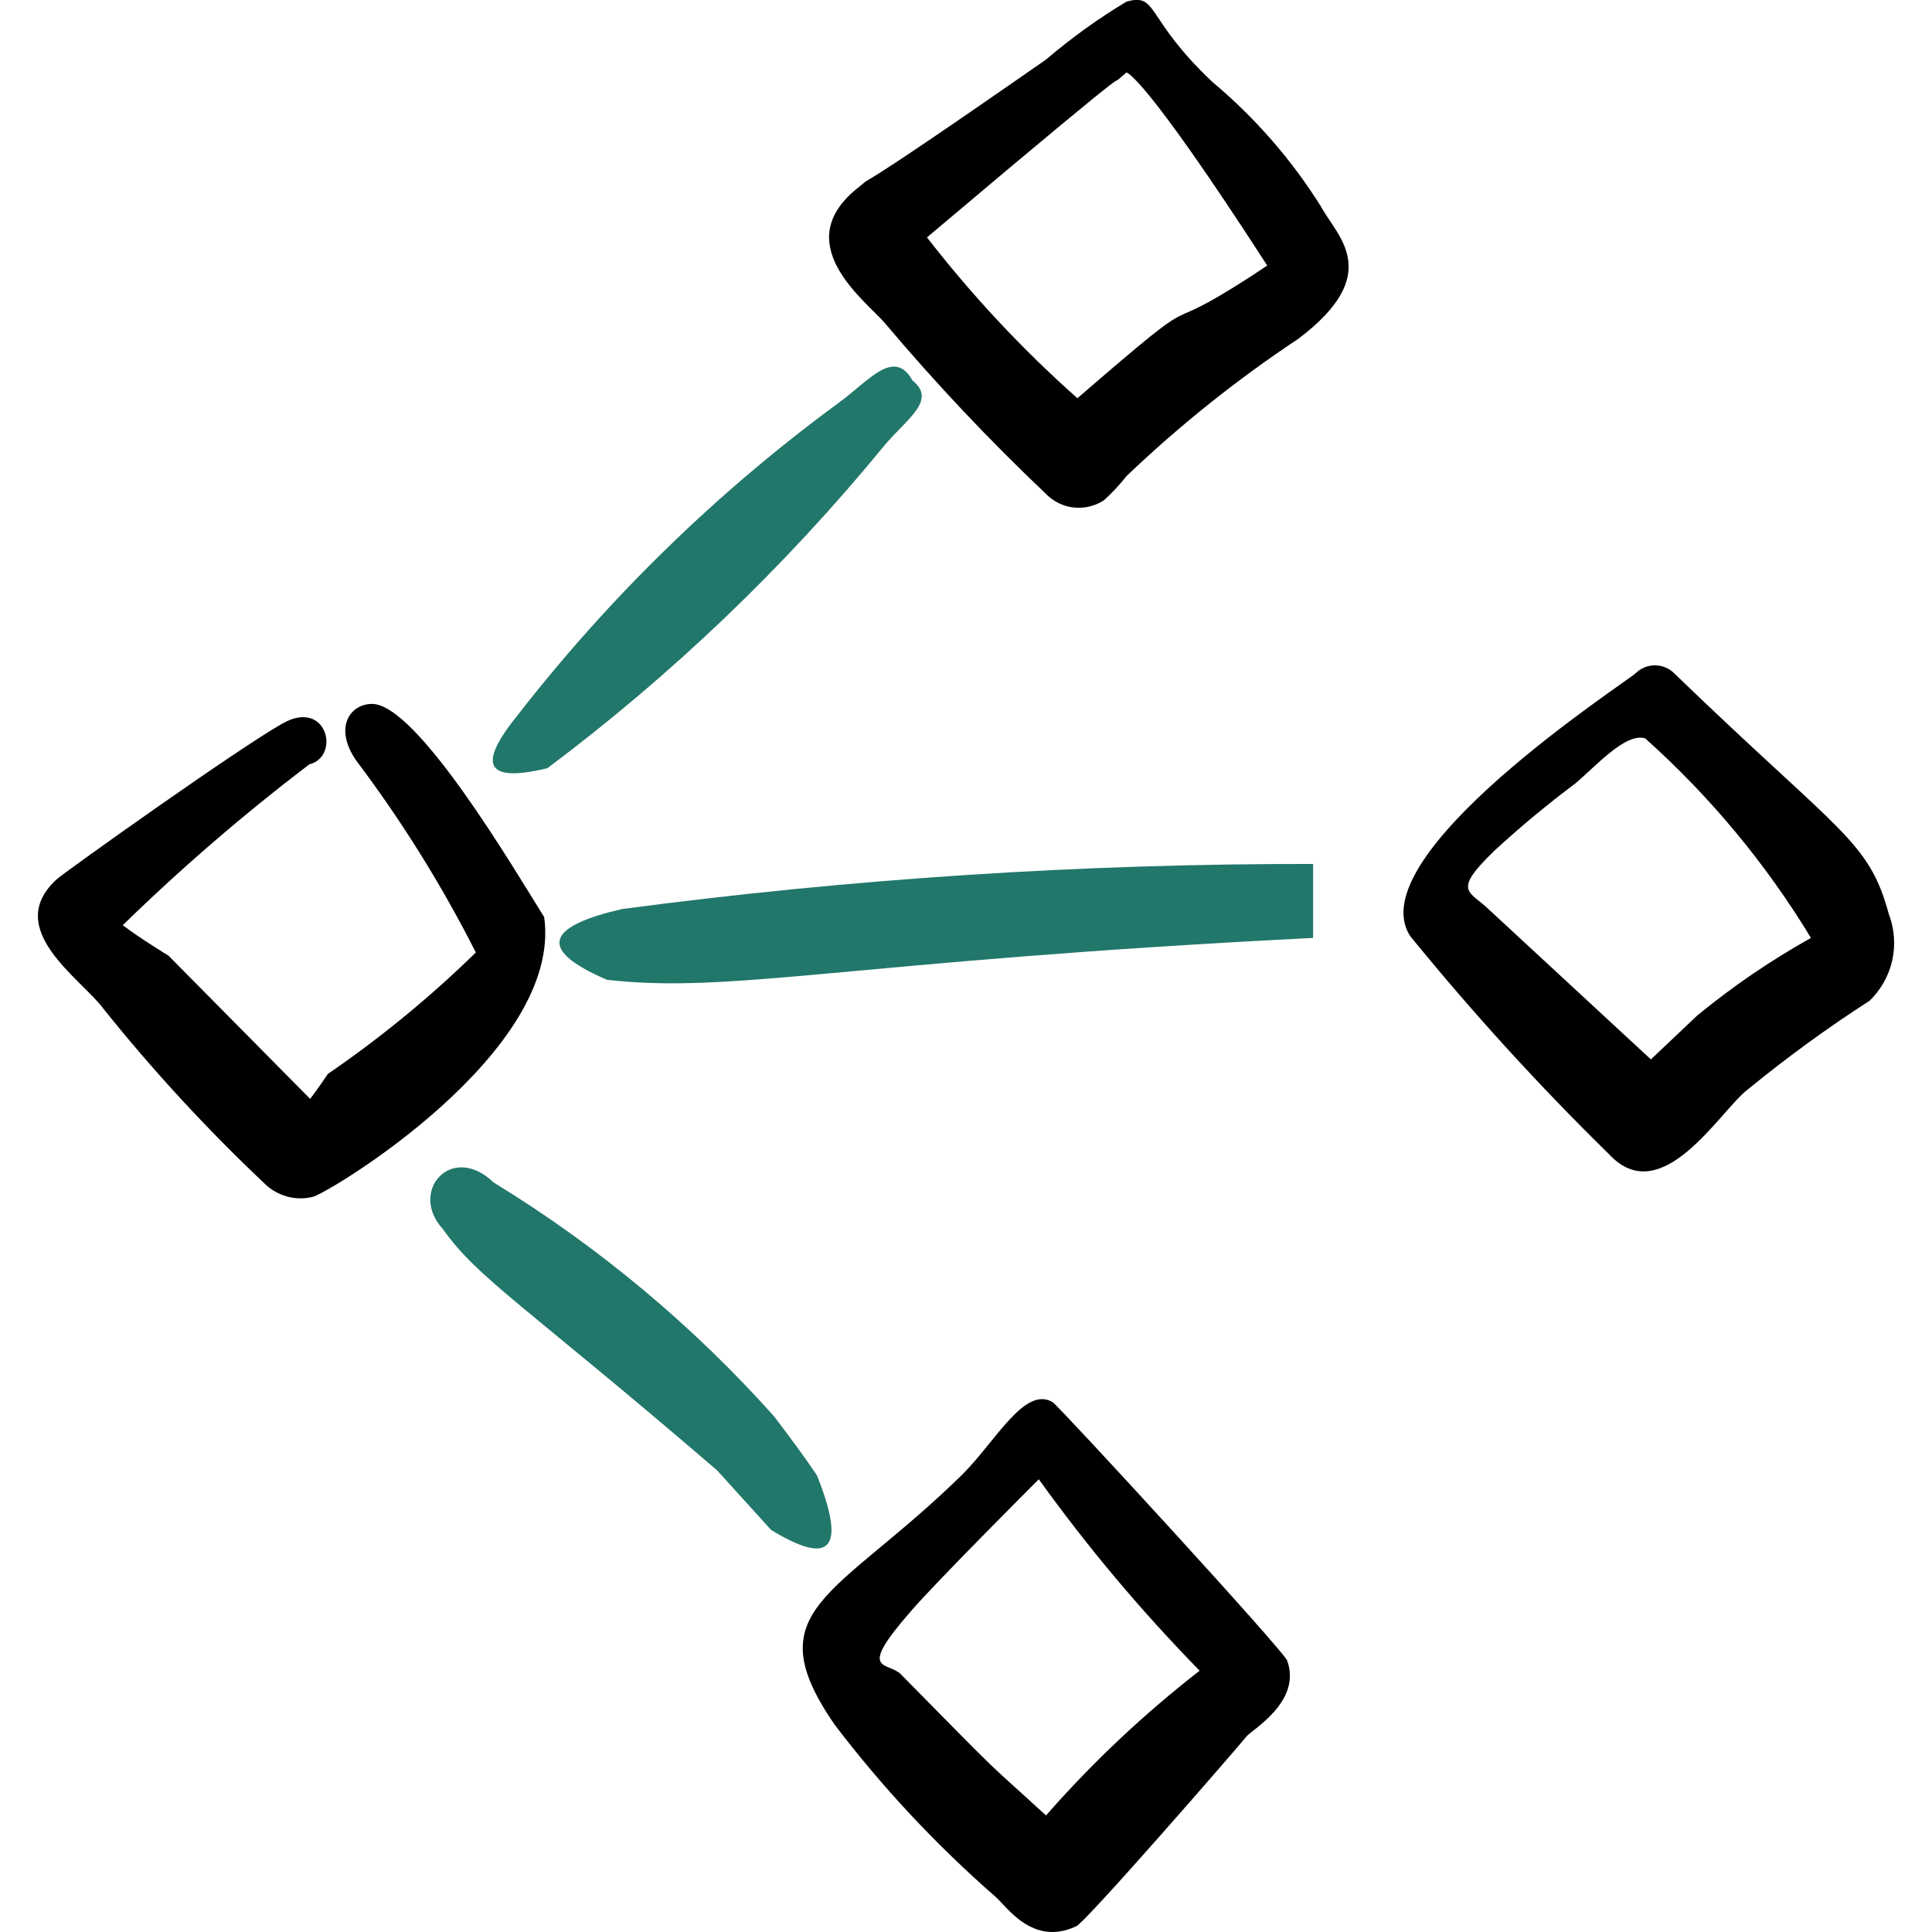
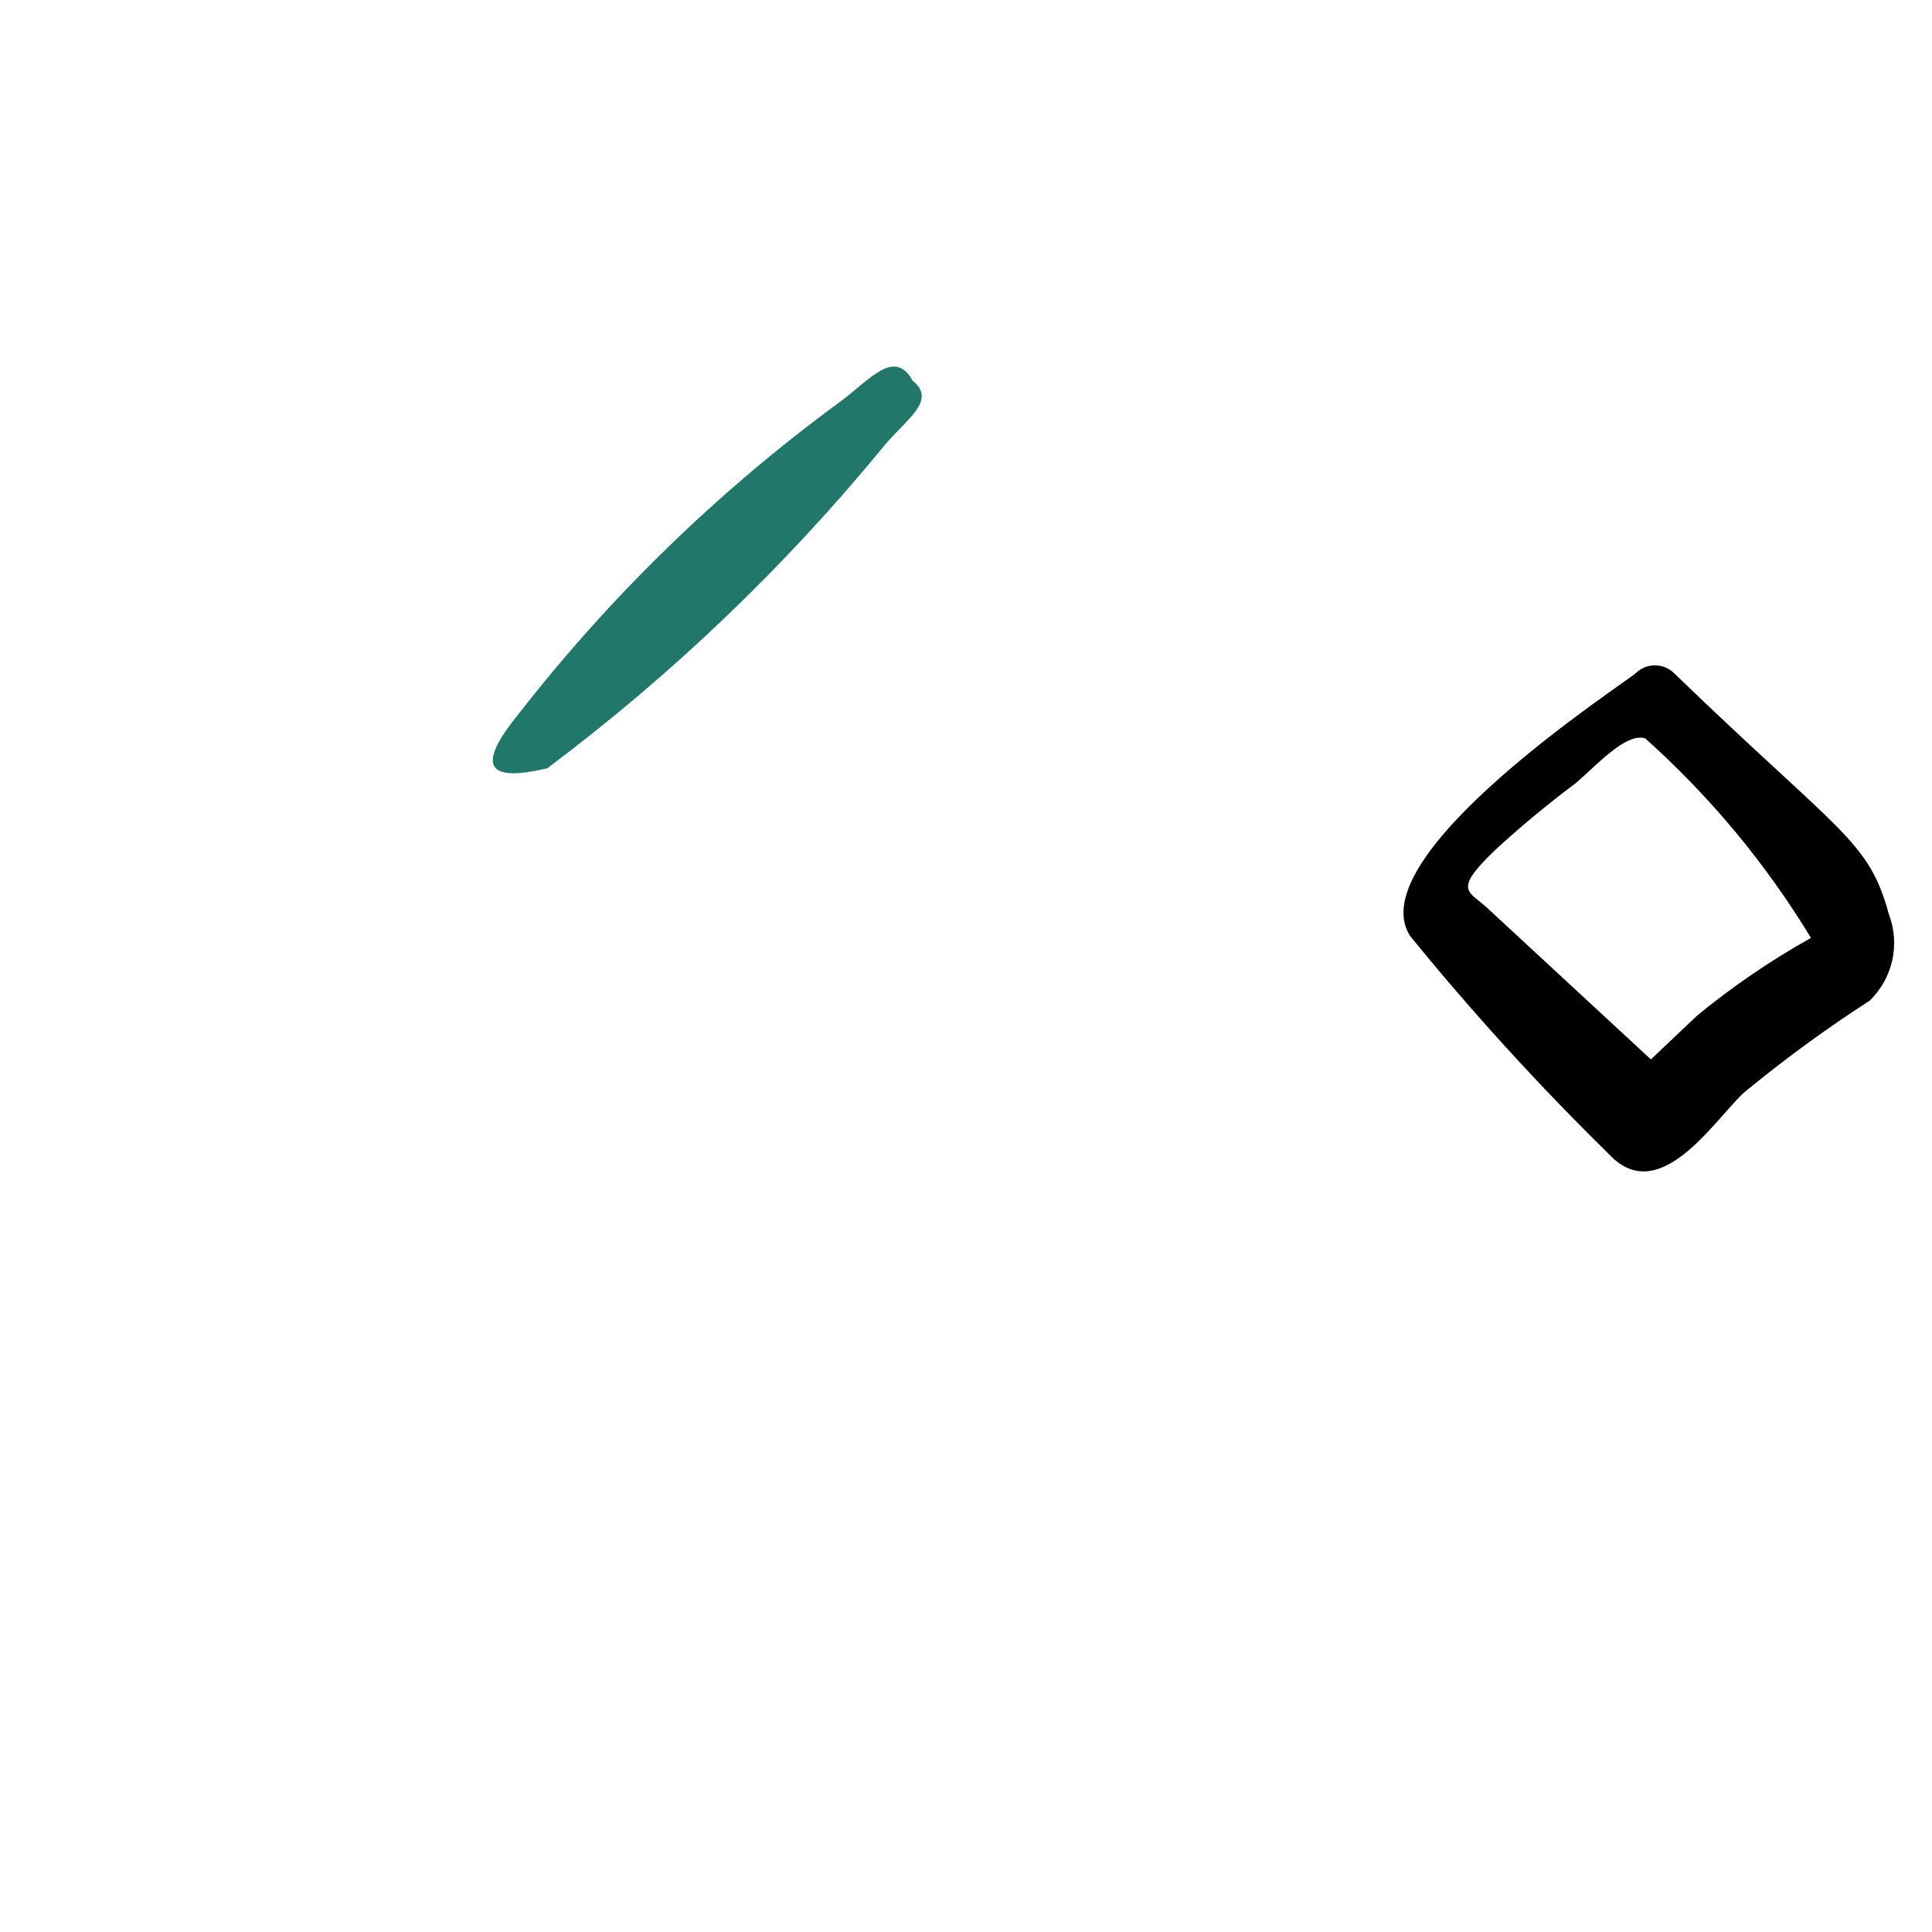
<svg xmlns="http://www.w3.org/2000/svg" fill="none" viewBox="0 0 32 32" id="Vectors-Add-Anchor--Streamline-Freehand" height="32" width="32">
  <desc>
    Vectors Add Anchor Streamline Icon: https://streamlinehq.com
  </desc>
-   <path fill="#000000" fill-rule="evenodd" d="M14.661 5.357c0.835 0.99 1.724 1.933 2.664 2.824 0.123 0.126 0.285 0.206 0.46 0.225 0.175 0.019 0.351 -0.023 0.499 -0.119 0.135 -0.123 0.26 -0.256 0.373 -0.4 0.881 -0.842 1.835 -1.604 2.851 -2.278 1.425 -1.079 0.639 -1.692 0.373 -2.185 -0.487 -0.779 -1.094 -1.475 -1.798 -2.065 -1.132 -1.066 -0.893 -1.479 -1.425 -1.332 -0.47 0.282 -0.915 0.603 -1.332 0.959 -3.597 2.505 -2.758 1.825 -3.091 2.105 -1.212 0.933 0.107 1.892 0.426 2.265ZM18.658 1.201s0.266 0 2.331 3.197l-0.24 0.16c-1.785 1.159 -0.546 0 -2.904 2.038 -0.911 -0.809 -1.745 -1.701 -2.491 -2.664C19.471 0.455 18.138 1.654 18.658 1.201Z" clip-rule="evenodd" stroke-width="1.333" />
  <path fill="#21776a" d="M9.066 12.724c2.064 -1.546 3.933 -3.335 5.569 -5.329 0.373 -0.453 0.893 -0.759 0.48 -1.092 -0.306 -0.546 -0.719 0 -1.212 0.36 -2.008 1.472 -3.801 3.216 -5.329 5.182 -0.573 0.706 -0.666 1.159 0.493 0.879Z" stroke-width="1.333" />
-   <path fill="#000000" d="M9.013 15.189c-0.493 -0.786 -2.105 -3.53 -2.851 -3.53 -0.36 0 -0.639 0.386 -0.266 0.933 0.755 1 1.419 2.066 1.985 3.184 -0.757 0.74 -1.577 1.413 -2.451 2.012 0 0 -0.16 0.24 -0.293 0.413l-2.345 -2.371s-0.48 -0.293 -0.759 -0.506c0.975 -0.95 2.007 -1.84 3.091 -2.664 0.52 -0.133 0.293 -1.092 -0.44 -0.679C3.95 12.391 1.073 14.443 0.94 14.563c-0.906 0.826 0.413 1.652 0.773 2.145 0.82 1.024 1.711 1.99 2.664 2.891 0.103 0.103 0.23 0.177 0.37 0.217 0.14 0.04 0.288 0.043 0.429 0.009 0.226 -0.04 4.156 -2.385 3.837 -4.636Z" stroke-width="1.333" />
-   <path fill="#21776a" d="M13.529 24.434c-0.187 -0.28 -0.413 -0.586 -0.706 -0.973 -1.352 -1.513 -2.918 -2.819 -4.649 -3.877 -0.693 -0.666 -1.412 0.147 -0.839 0.773 0.586 0.826 1.332 1.239 4.543 3.997l0.893 0.986c0.959 0.586 1.266 0.36 0.759 -0.906Z" stroke-width="1.333" />
-   <path fill="#000000" d="M21.323 27.512c0 -0.107 -3.783 -4.223 -3.89 -4.29 -0.466 -0.266 -0.933 0.639 -1.492 1.199 -2.078 2.038 -3.45 2.211 -2.118 4.143 0.789 1.038 1.682 1.993 2.664 2.851 0.187 0.16 0.613 0.826 1.332 0.493 0.107 0 2.744 -3.037 2.824 -3.144 0.08 -0.107 0.919 -0.573 0.679 -1.252Zm-3.997 2.558c-1.106 -1.012 -0.586 -0.493 -2.385 -2.318 -0.213 -0.253 -0.786 0 0.147 -1.066 0.413 -0.48 1.985 -2.052 2.118 -2.185 0.806 1.123 1.697 2.183 2.664 3.171 -0.923 0.717 -1.775 1.519 -2.545 2.398Z" stroke-width="1.333" />
-   <path fill="#21776a" d="M21.749 14.31c-3.827 -0.006 -7.65 0.243 -11.444 0.746 -1.159 0.267 -1.492 0.639 -0.253 1.172 2.078 0.24 3.997 -0.306 11.697 -0.693v-1.226Z" stroke-width="1.333" />
  <path fill="#000000" d="M31.287 15.149c-0.333 -1.239 -0.799 -1.332 -3.557 -3.997 -0.085 -0.085 -0.2 -0.132 -0.32 -0.132 -0.12 0 -0.235 0.048 -0.32 0.132 -0.133 0.133 -4.609 3.024 -3.73 4.356 1.029 1.264 2.127 2.469 3.291 3.61 0.879 0.946 1.852 -0.746 2.305 -1.079 0.643 -0.526 1.314 -1.015 2.012 -1.465 0.186 -0.181 0.316 -0.412 0.373 -0.665 0.057 -0.253 0.038 -0.518 -0.053 -0.761Zm-3.184 1.679 -0.759 0.719 -2.664 -2.465c-0.333 -0.333 -0.653 -0.293 0.08 -0.999 0.425 -0.391 0.869 -0.76 1.332 -1.106 0.333 -0.28 0.839 -0.853 1.159 -0.746 1.073 0.96 1.998 2.073 2.744 3.304 -0.668 0.373 -1.301 0.806 -1.892 1.292Z" stroke-width="1.333" />
</svg>